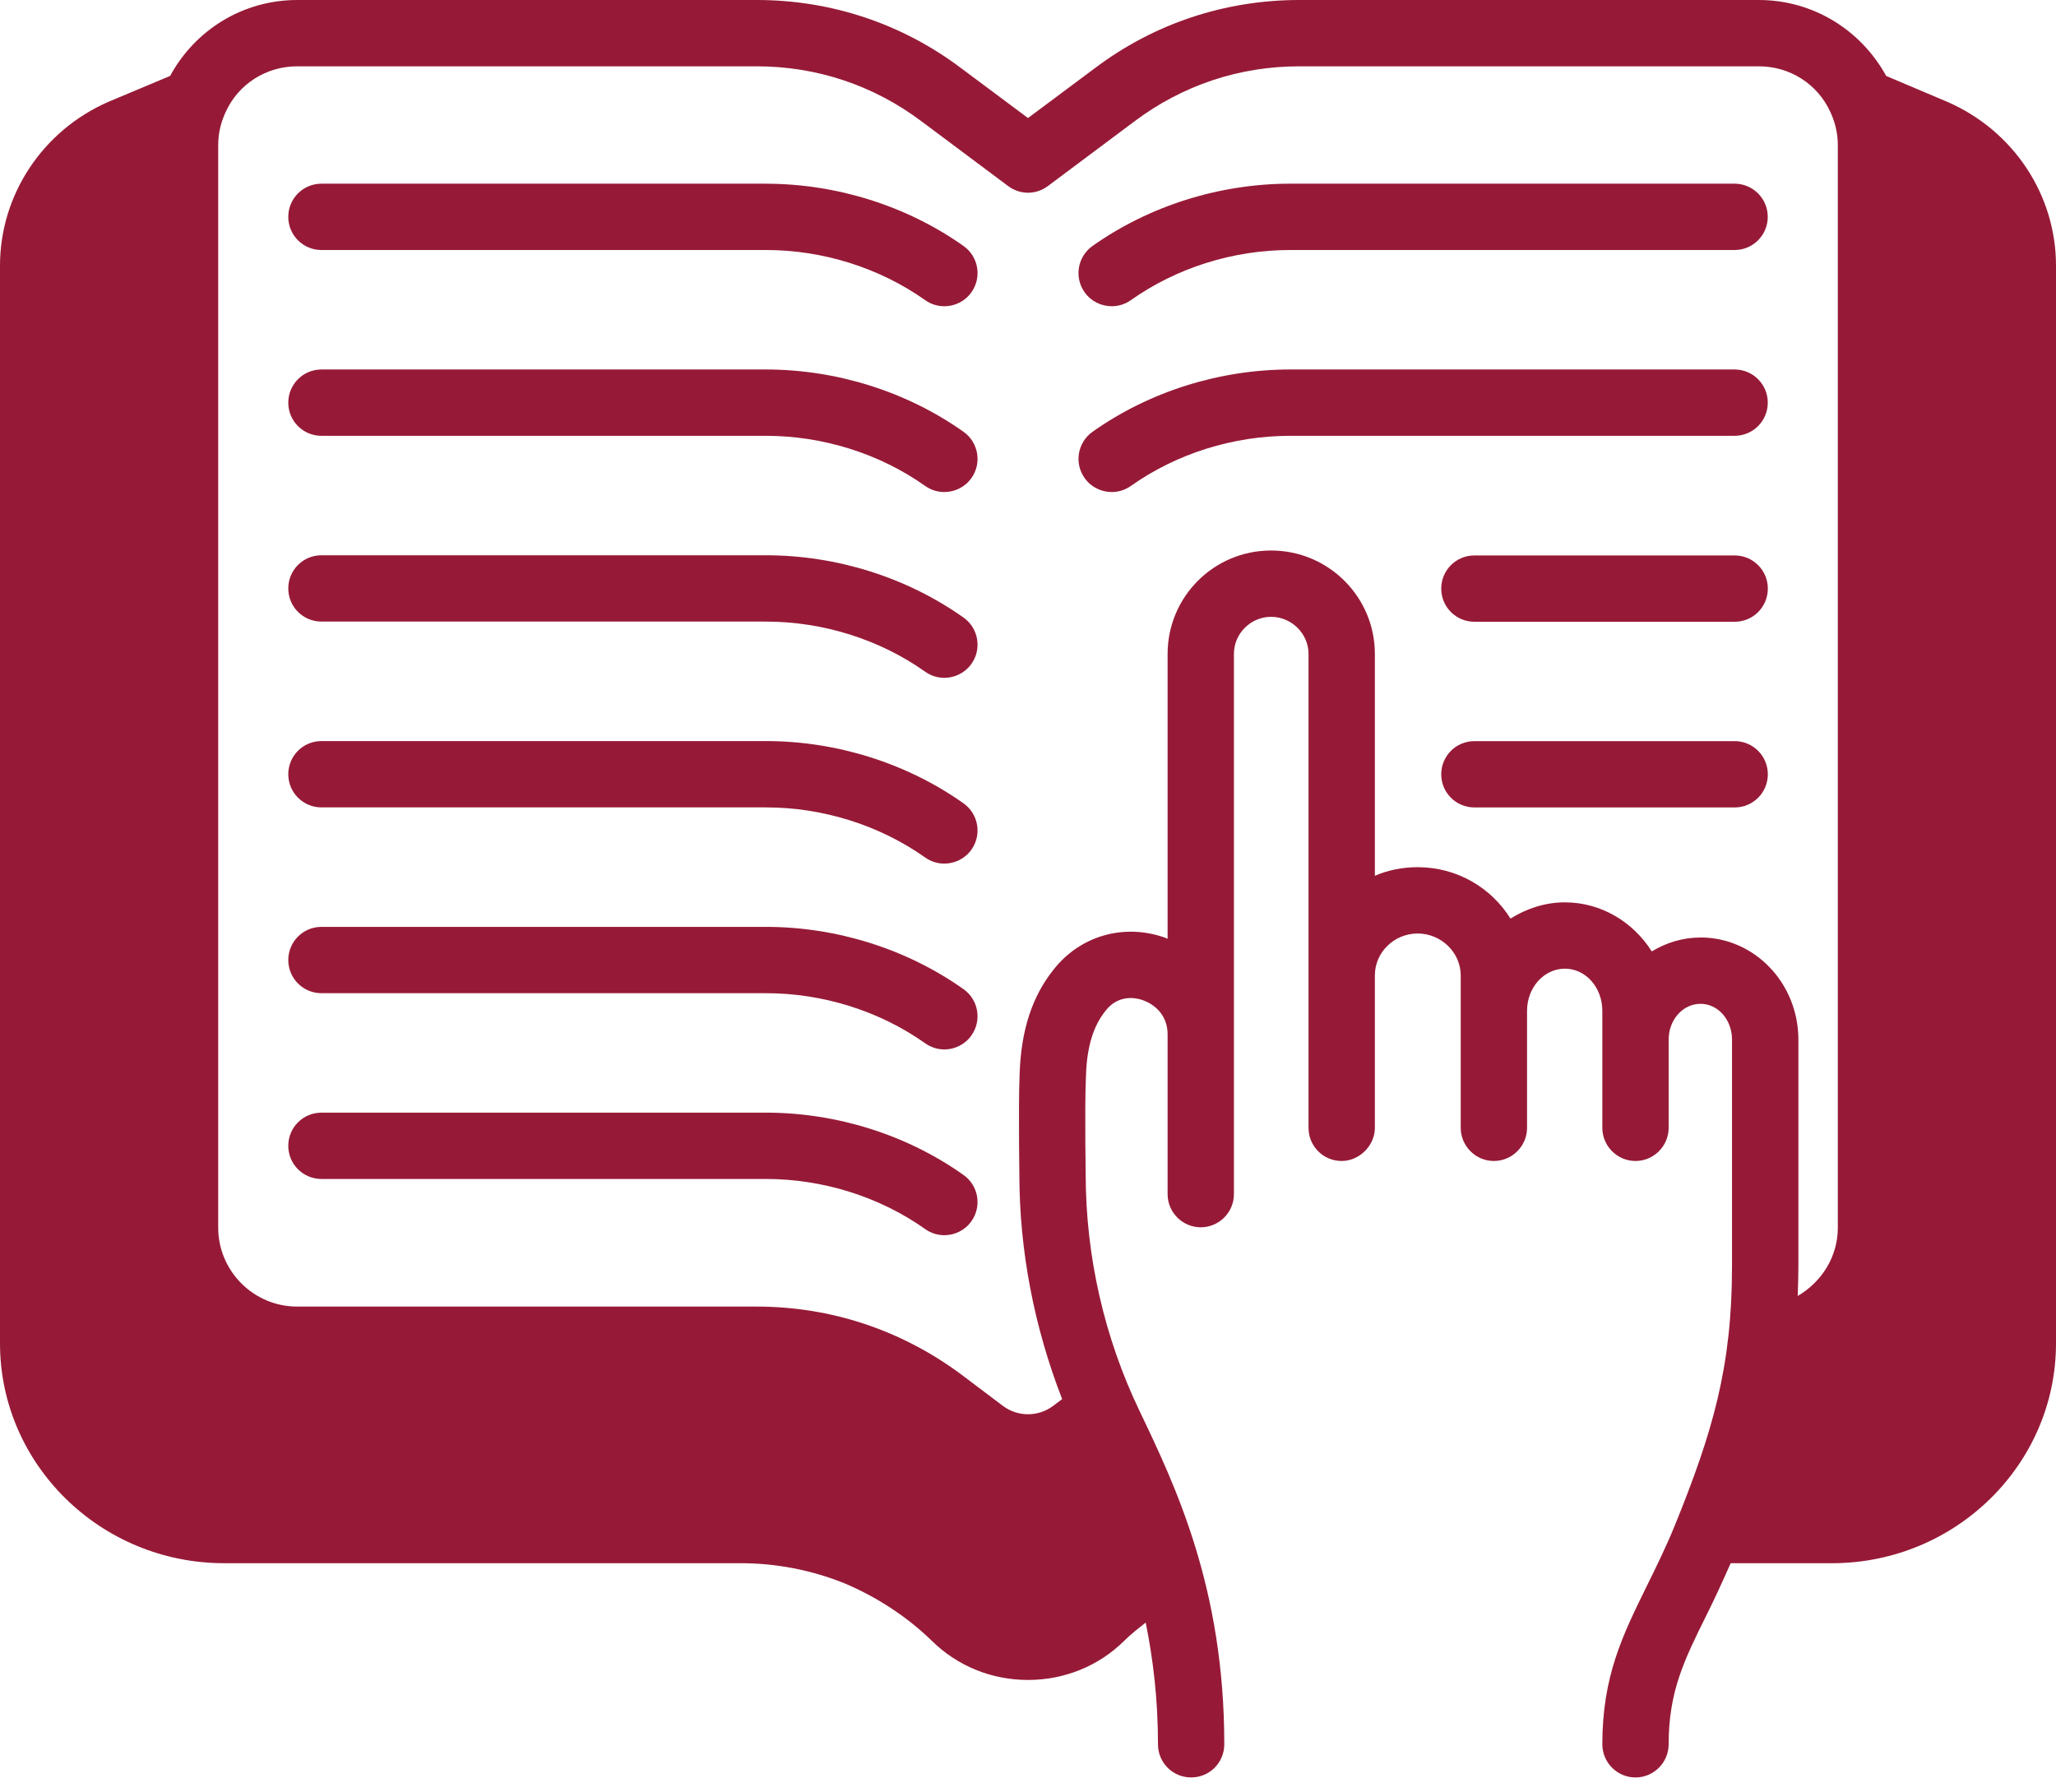
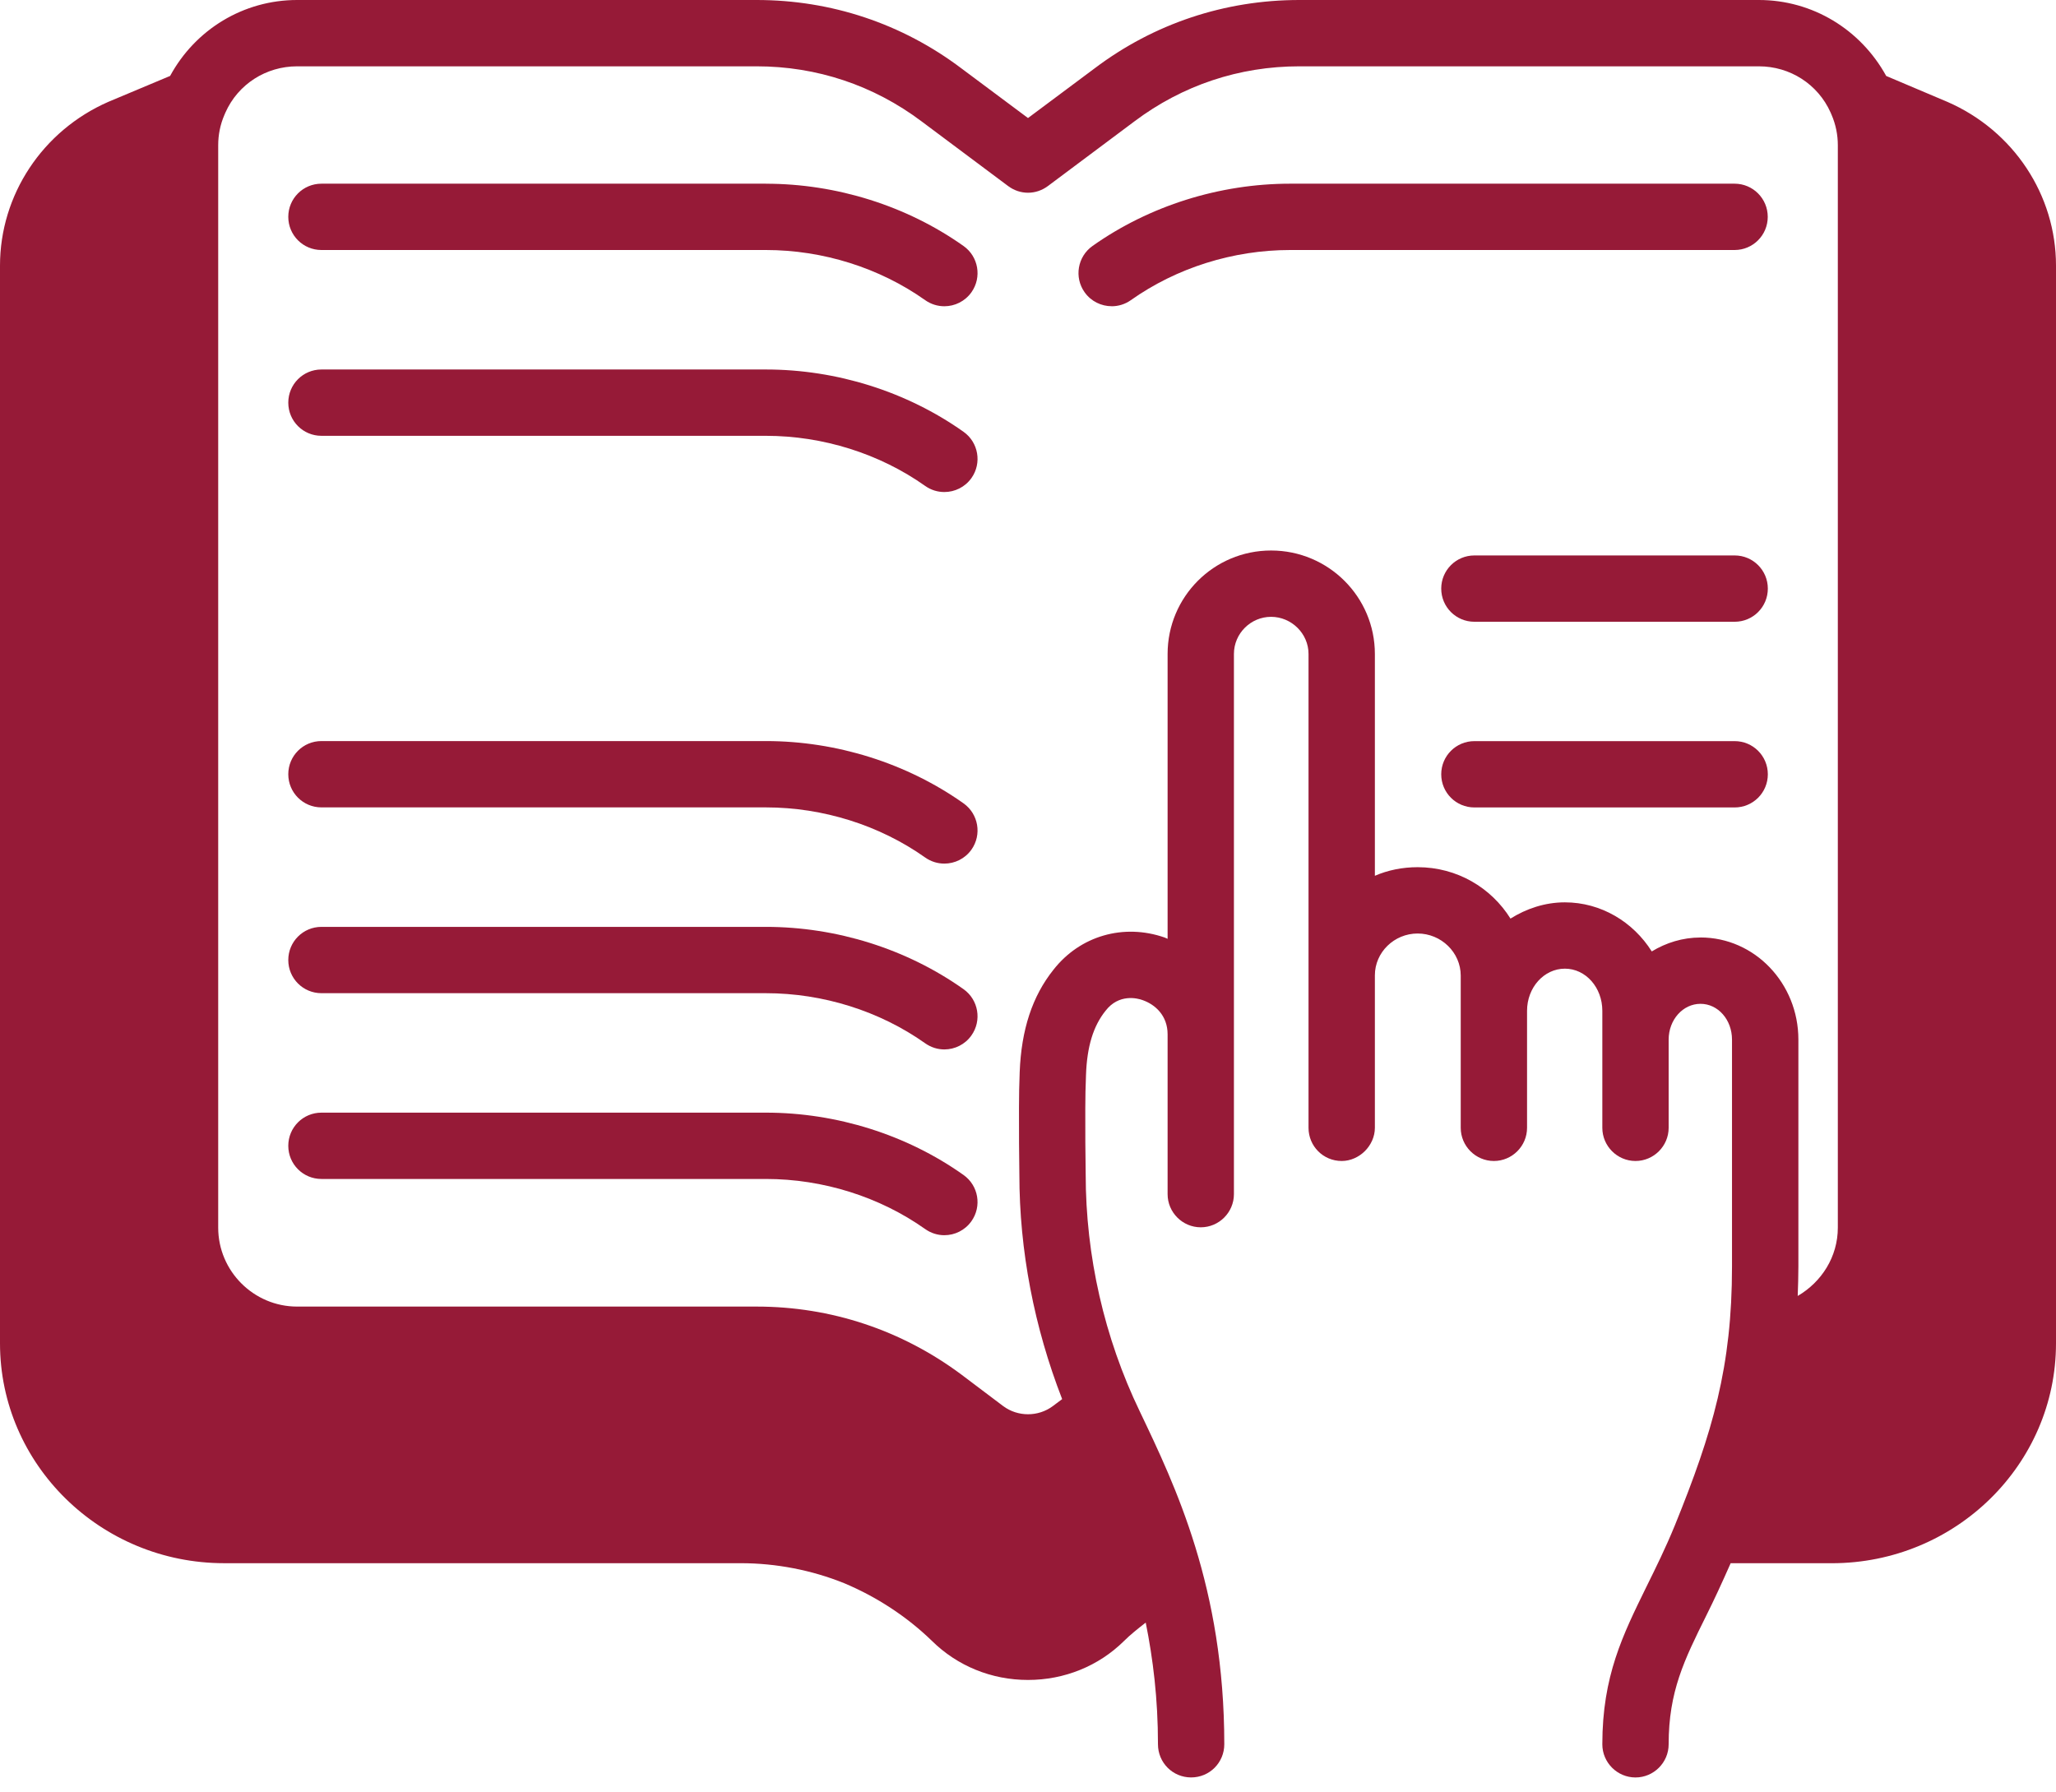
<svg xmlns="http://www.w3.org/2000/svg" width="70" height="61" viewBox="0 0 70 61" fill="none">
  <g clip-path="url(#clip0_543_12573)">
    <path d="M37.85 10.427C38.075 10.427 38.303 10.36 38.501 10.22C40.055 9.119 41.982 8.512 43.927 8.512H59.057C59.681 8.512 60.186 8.008 60.186 7.383C60.186 6.759 59.681 6.254 59.057 6.254H43.927C41.519 6.254 39.127 7.008 37.196 8.375C36.687 8.736 36.566 9.441 36.927 9.95C37.147 10.261 37.496 10.426 37.85 10.426V10.427Z" fill="#961A37" />
-     <path d="M60.187 13.709C60.187 13.085 59.682 12.58 59.057 12.58H43.927C41.519 12.58 39.128 13.333 37.196 14.702C36.688 15.062 36.567 15.767 36.927 16.276C37.148 16.587 37.496 16.752 37.85 16.752C38.075 16.752 38.303 16.686 38.502 16.545C40.055 15.445 41.983 14.838 43.927 14.838H59.057C59.682 14.838 60.187 14.333 60.187 13.709Z" fill="#961A37" />
    <path d="M59.06 18.911H50.198C49.574 18.911 49.069 19.416 49.069 20.04C49.069 20.665 49.574 21.169 50.198 21.169H59.06C59.684 21.169 60.189 20.665 60.189 20.04C60.189 19.416 59.684 18.911 59.06 18.911Z" fill="#961A37" />
    <path d="M59.06 25.233H50.198C49.574 25.233 49.069 25.738 49.069 26.362C49.069 26.987 49.574 27.491 50.198 27.491H59.06C59.684 27.491 60.189 26.987 60.189 26.362C60.189 25.738 59.684 25.233 59.06 25.233Z" fill="#961A37" />
    <path d="M26.075 6.254H10.944C10.319 6.254 9.815 6.759 9.815 7.383C9.815 8.008 10.319 8.512 10.944 8.512H26.075C28.02 8.512 29.947 9.119 31.5 10.22C31.699 10.36 31.926 10.427 32.152 10.427C32.506 10.427 32.854 10.261 33.075 9.95C33.435 9.441 33.314 8.736 32.806 8.376C30.874 7.008 28.483 6.255 26.075 6.255V6.254Z" fill="#961A37" />
    <path d="M26.075 12.58H10.944C10.319 12.58 9.815 13.085 9.815 13.709C9.815 14.334 10.319 14.838 10.944 14.838H26.075C28.02 14.838 29.947 15.445 31.5 16.545C31.699 16.686 31.926 16.752 32.152 16.752C32.506 16.752 32.854 16.587 33.075 16.276C33.435 15.767 33.314 15.062 32.806 14.702C30.874 13.333 28.483 12.58 26.075 12.58Z" fill="#961A37" />
-     <path d="M26.075 18.905H10.944C10.319 18.905 9.815 19.41 9.815 20.034C9.815 20.659 10.319 21.163 10.944 21.163H26.075C28.02 21.163 29.947 21.77 31.5 22.87C31.699 23.011 31.926 23.078 32.152 23.078C32.506 23.078 32.854 22.912 33.075 22.601C33.435 22.092 33.314 21.387 32.806 21.027C30.874 19.658 28.483 18.905 26.075 18.905Z" fill="#961A37" />
    <path d="M26.075 25.231H10.944C10.319 25.231 9.815 25.736 9.815 26.36C9.815 26.984 10.319 27.489 10.944 27.489H26.075C28.02 27.489 29.947 28.096 31.5 29.196C31.699 29.336 31.926 29.403 32.152 29.403C32.506 29.403 32.854 29.238 33.075 28.927C33.435 28.418 33.314 27.713 32.806 27.352C30.874 25.984 28.483 25.231 26.075 25.231Z" fill="#961A37" />
    <path d="M26.075 31.557H10.944C10.319 31.557 9.815 32.062 9.815 32.686C9.815 33.31 10.319 33.815 10.944 33.815H26.075C28.021 33.815 29.948 34.422 31.5 35.521C31.699 35.662 31.926 35.73 32.152 35.73C32.506 35.73 32.854 35.564 33.074 35.253C33.434 34.745 33.315 34.04 32.806 33.679C30.875 32.31 28.485 31.557 26.075 31.557Z" fill="#961A37" />
    <path d="M26.075 37.882H10.944C10.319 37.882 9.815 38.387 9.815 39.011C9.815 39.636 10.319 40.14 10.944 40.14H26.075C28.021 40.14 29.948 40.747 31.5 41.846C31.699 41.987 31.926 42.055 32.152 42.055C32.506 42.055 32.854 41.889 33.074 41.578C33.434 41.07 33.315 40.366 32.806 40.005C30.875 38.635 28.485 37.882 26.075 37.882Z" fill="#961A37" />
    <path d="M66.296 3.466L64.219 2.586C63.349 1.005 61.713 0 59.884 0H44.236C41.706 0 39.29 0.801 37.27 2.326L35 4.019L32.73 2.326C30.709 0.802 28.294 0 25.765 0H10.116C8.287 0 6.65 1.005 5.792 2.585L3.692 3.466C1.445 4.448 0 6.639 0 9.044V45.737C0 49.858 3.421 53.222 7.632 53.222H25.223C26.431 53.222 27.639 53.459 28.734 53.9C29.84 54.362 30.878 55.04 31.726 55.864C32.595 56.722 33.758 57.197 35 57.197C36.242 57.197 37.405 56.722 38.263 55.876C38.489 55.65 38.748 55.447 39.008 55.244C39.256 56.474 39.425 57.829 39.425 59.387C39.425 60.008 39.922 60.516 40.554 60.516C41.186 60.516 41.683 60.008 41.683 59.387C41.683 54.058 40.012 50.581 38.804 48.051C37.596 45.545 36.964 42.756 36.964 39.979L36.952 38.895C36.952 38.127 36.941 37.36 36.975 36.592C37.009 35.632 37.223 34.932 37.641 34.413C38.093 33.826 38.725 33.984 38.906 34.052C39.324 34.199 39.753 34.571 39.753 35.215V40.657C39.753 41.278 40.261 41.786 40.882 41.786C41.503 41.786 42.011 41.278 42.011 40.657V22.265C42.011 21.565 42.587 21.001 43.276 21.001C43.965 21.001 44.551 21.566 44.551 22.265V38.399C44.551 39.02 45.048 39.528 45.681 39.528C45.985 39.528 46.268 39.392 46.471 39.19C46.674 38.986 46.81 38.704 46.81 38.399V33.205C46.81 32.427 47.464 31.783 48.266 31.783C49.067 31.783 49.733 32.427 49.733 33.217V38.399C49.733 39.02 50.241 39.528 50.862 39.528C51.483 39.528 51.991 39.02 51.991 38.399V34.414C51.991 33.623 52.567 32.98 53.279 32.98C53.99 32.98 54.554 33.623 54.554 34.414V38.399C54.554 39.02 55.062 39.528 55.683 39.528C56.304 39.528 56.812 39.02 56.812 38.399V35.396C56.812 34.719 57.298 34.177 57.896 34.177C58.495 34.177 58.969 34.719 58.969 35.396V43.119C58.969 46.528 58.314 48.753 57.027 51.925C56.699 52.726 56.372 53.382 56.055 54.025C55.254 55.661 54.554 57.061 54.554 59.388C54.554 60.009 55.062 60.517 55.683 60.517C56.304 60.517 56.812 60.009 56.812 59.388C56.812 57.593 57.342 56.52 58.087 55.018C58.347 54.499 58.629 53.889 58.923 53.223H62.367C66.579 53.223 70 49.859 70 45.737V9.043C70 6.638 68.555 4.448 66.297 3.466L66.296 3.466ZM57.896 31.919C57.287 31.919 56.722 32.099 56.237 32.393C55.605 31.388 54.509 30.722 53.279 30.722C52.601 30.722 51.969 30.936 51.427 31.275C50.772 30.225 49.609 29.525 48.266 29.525C47.746 29.525 47.25 29.627 46.81 29.818V22.265C46.81 20.323 45.229 18.743 43.276 18.743C41.323 18.743 39.753 20.323 39.753 22.265V31.964C39.719 31.952 39.685 31.93 39.651 31.919C38.251 31.433 36.772 31.862 35.869 33.014C35.146 33.917 34.773 35.057 34.717 36.502C34.683 37.304 34.695 38.117 34.695 38.918L34.706 39.98C34.706 42.588 35.214 45.196 36.163 47.635L35.847 47.872C35.35 48.244 34.651 48.244 34.154 47.872L32.731 46.799C30.699 45.287 28.294 44.485 25.765 44.485H10.116C8.637 44.485 7.429 43.276 7.429 41.798V4.945C7.429 4.595 7.496 4.245 7.643 3.906C7.655 3.884 7.666 3.85 7.677 3.827C8.106 2.868 9.055 2.258 10.116 2.258H25.765C27.808 2.258 29.739 2.902 31.376 4.132L34.323 6.334C34.729 6.638 35.271 6.638 35.678 6.334L38.624 4.132C40.261 2.902 42.193 2.258 44.236 2.258H59.885C60.946 2.258 61.894 2.868 62.324 3.827C62.335 3.85 62.346 3.884 62.358 3.906C62.504 4.245 62.572 4.595 62.572 4.945V41.797C62.572 42.79 62.019 43.649 61.206 44.123C61.218 43.795 61.229 43.468 61.229 43.118V35.395C61.229 33.476 59.738 31.918 57.898 31.918L57.896 31.919Z" fill="#961A37" />
  </g>
  <defs>
    <clipPath id="clip0_543_12573">
      <rect width="70" height="60.516" fill="white" />
    </clipPath>
  </defs>
</svg>